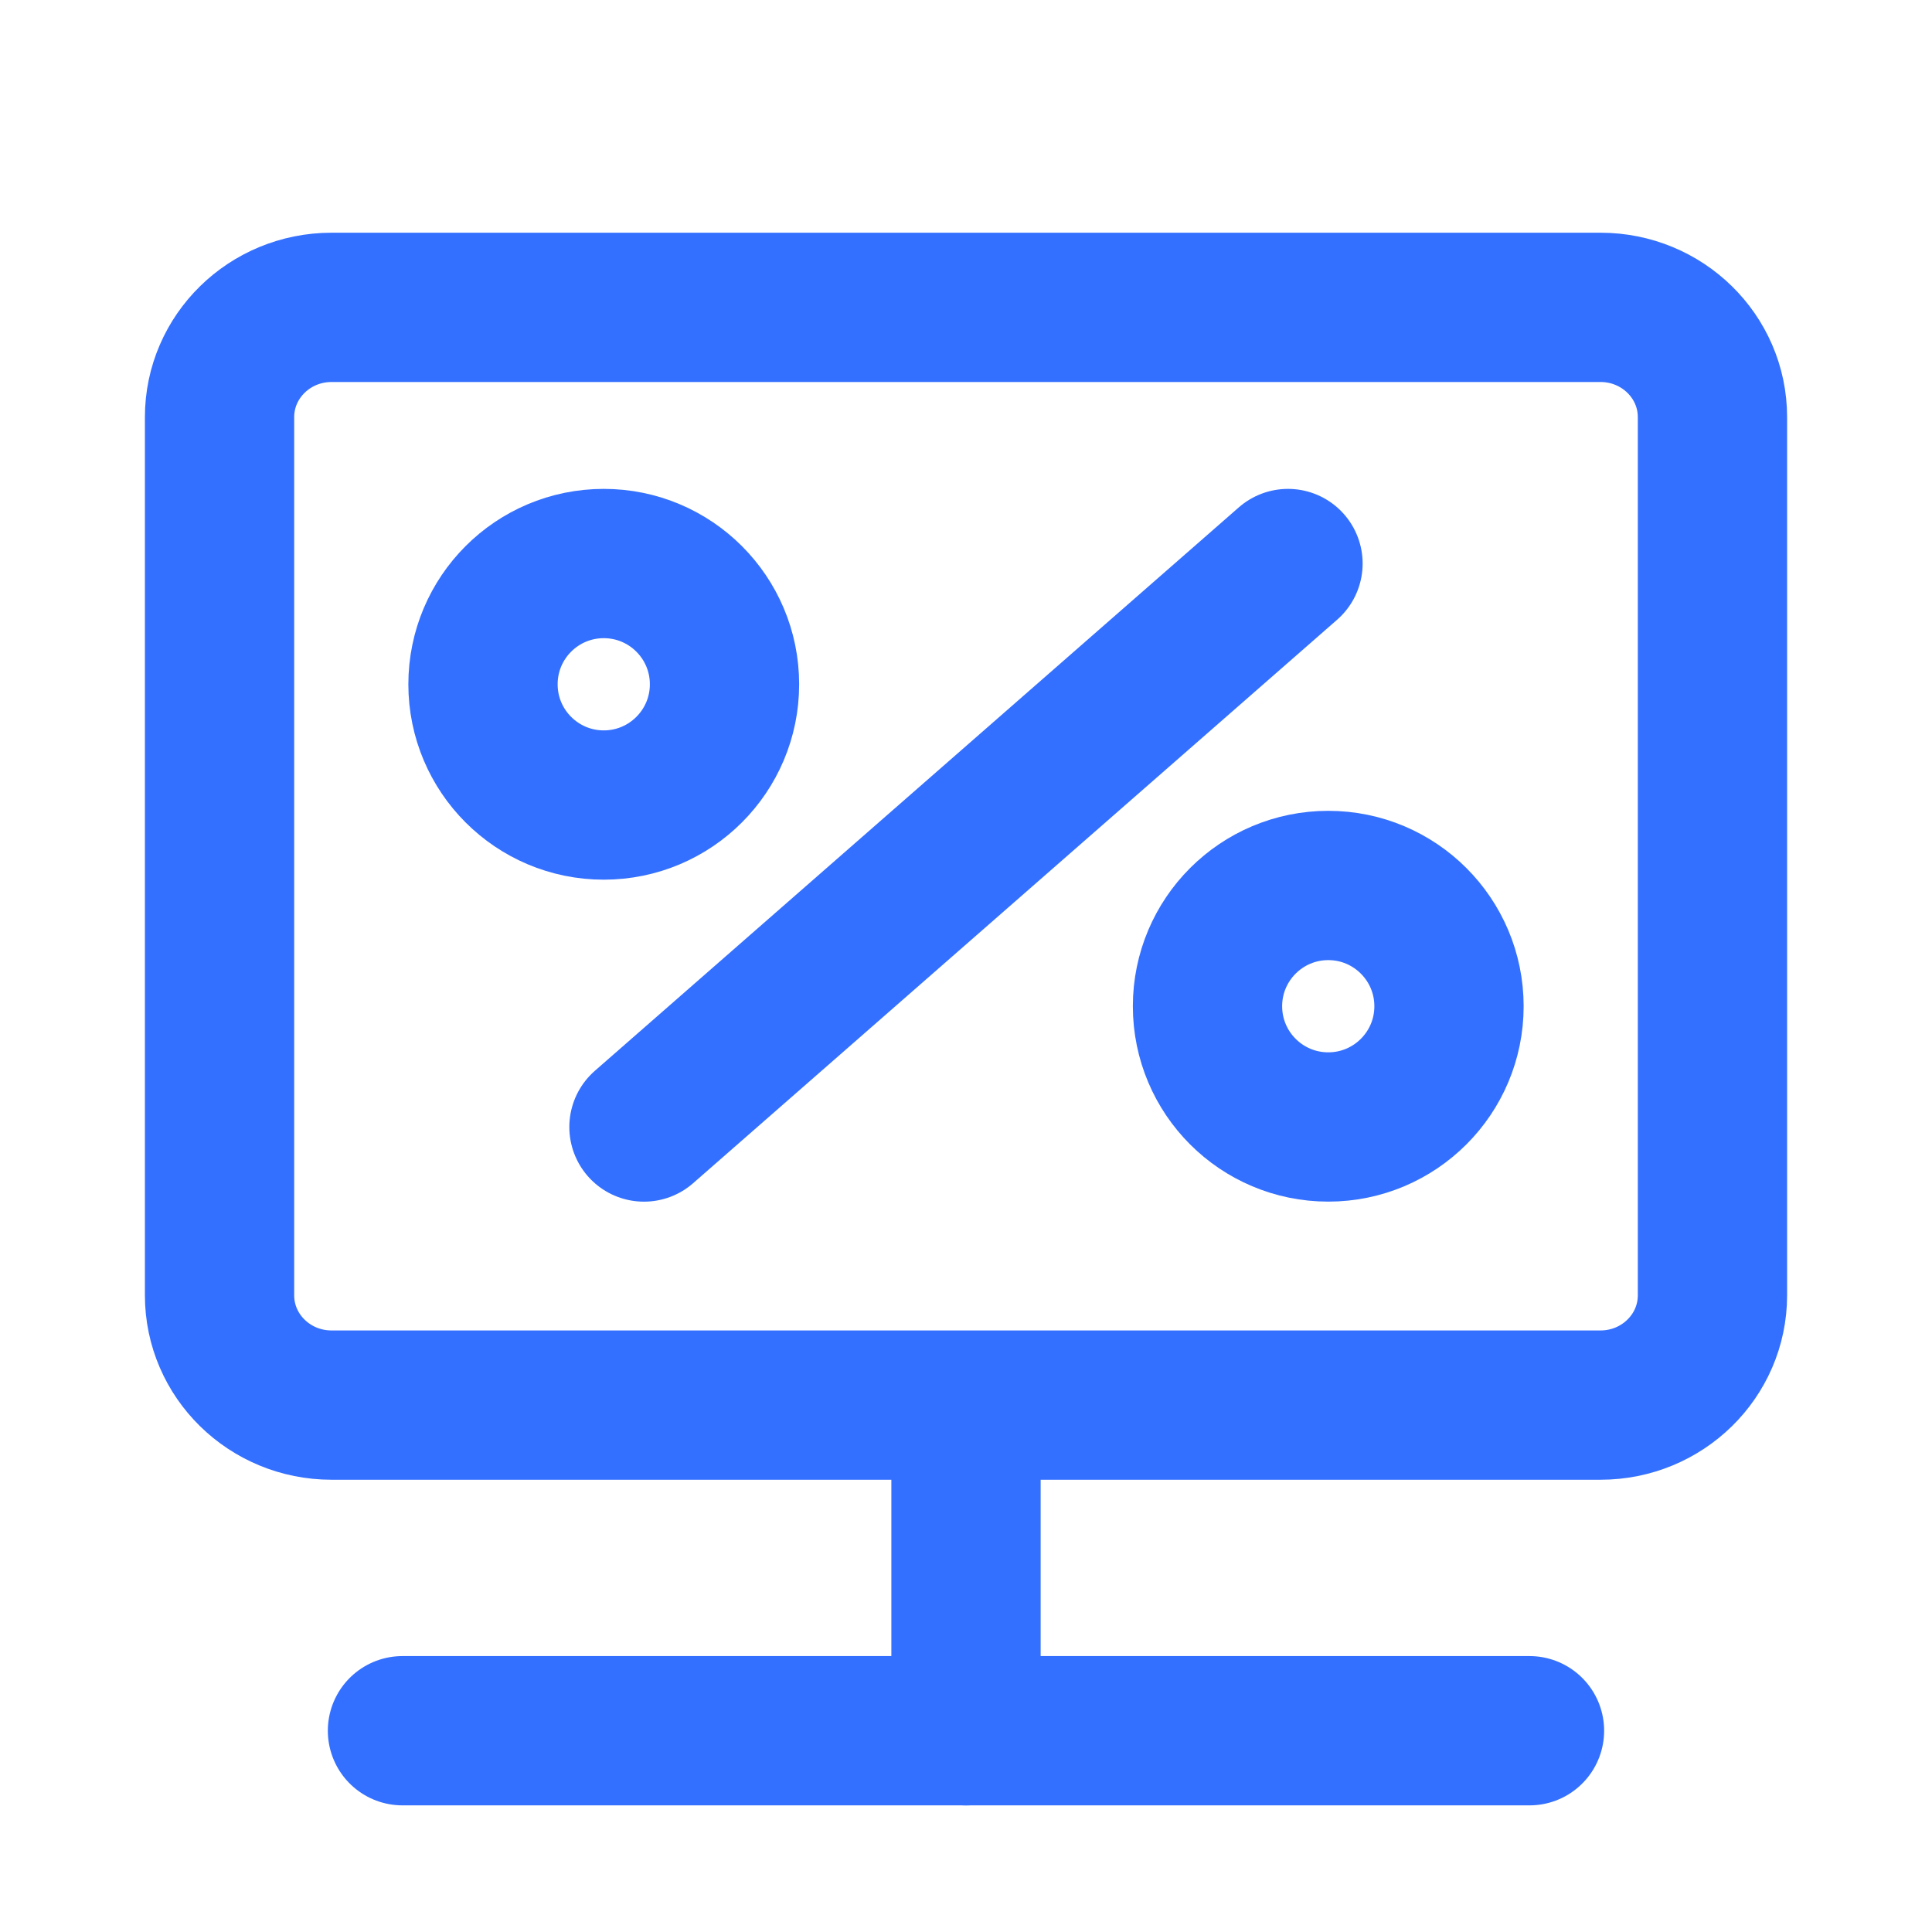
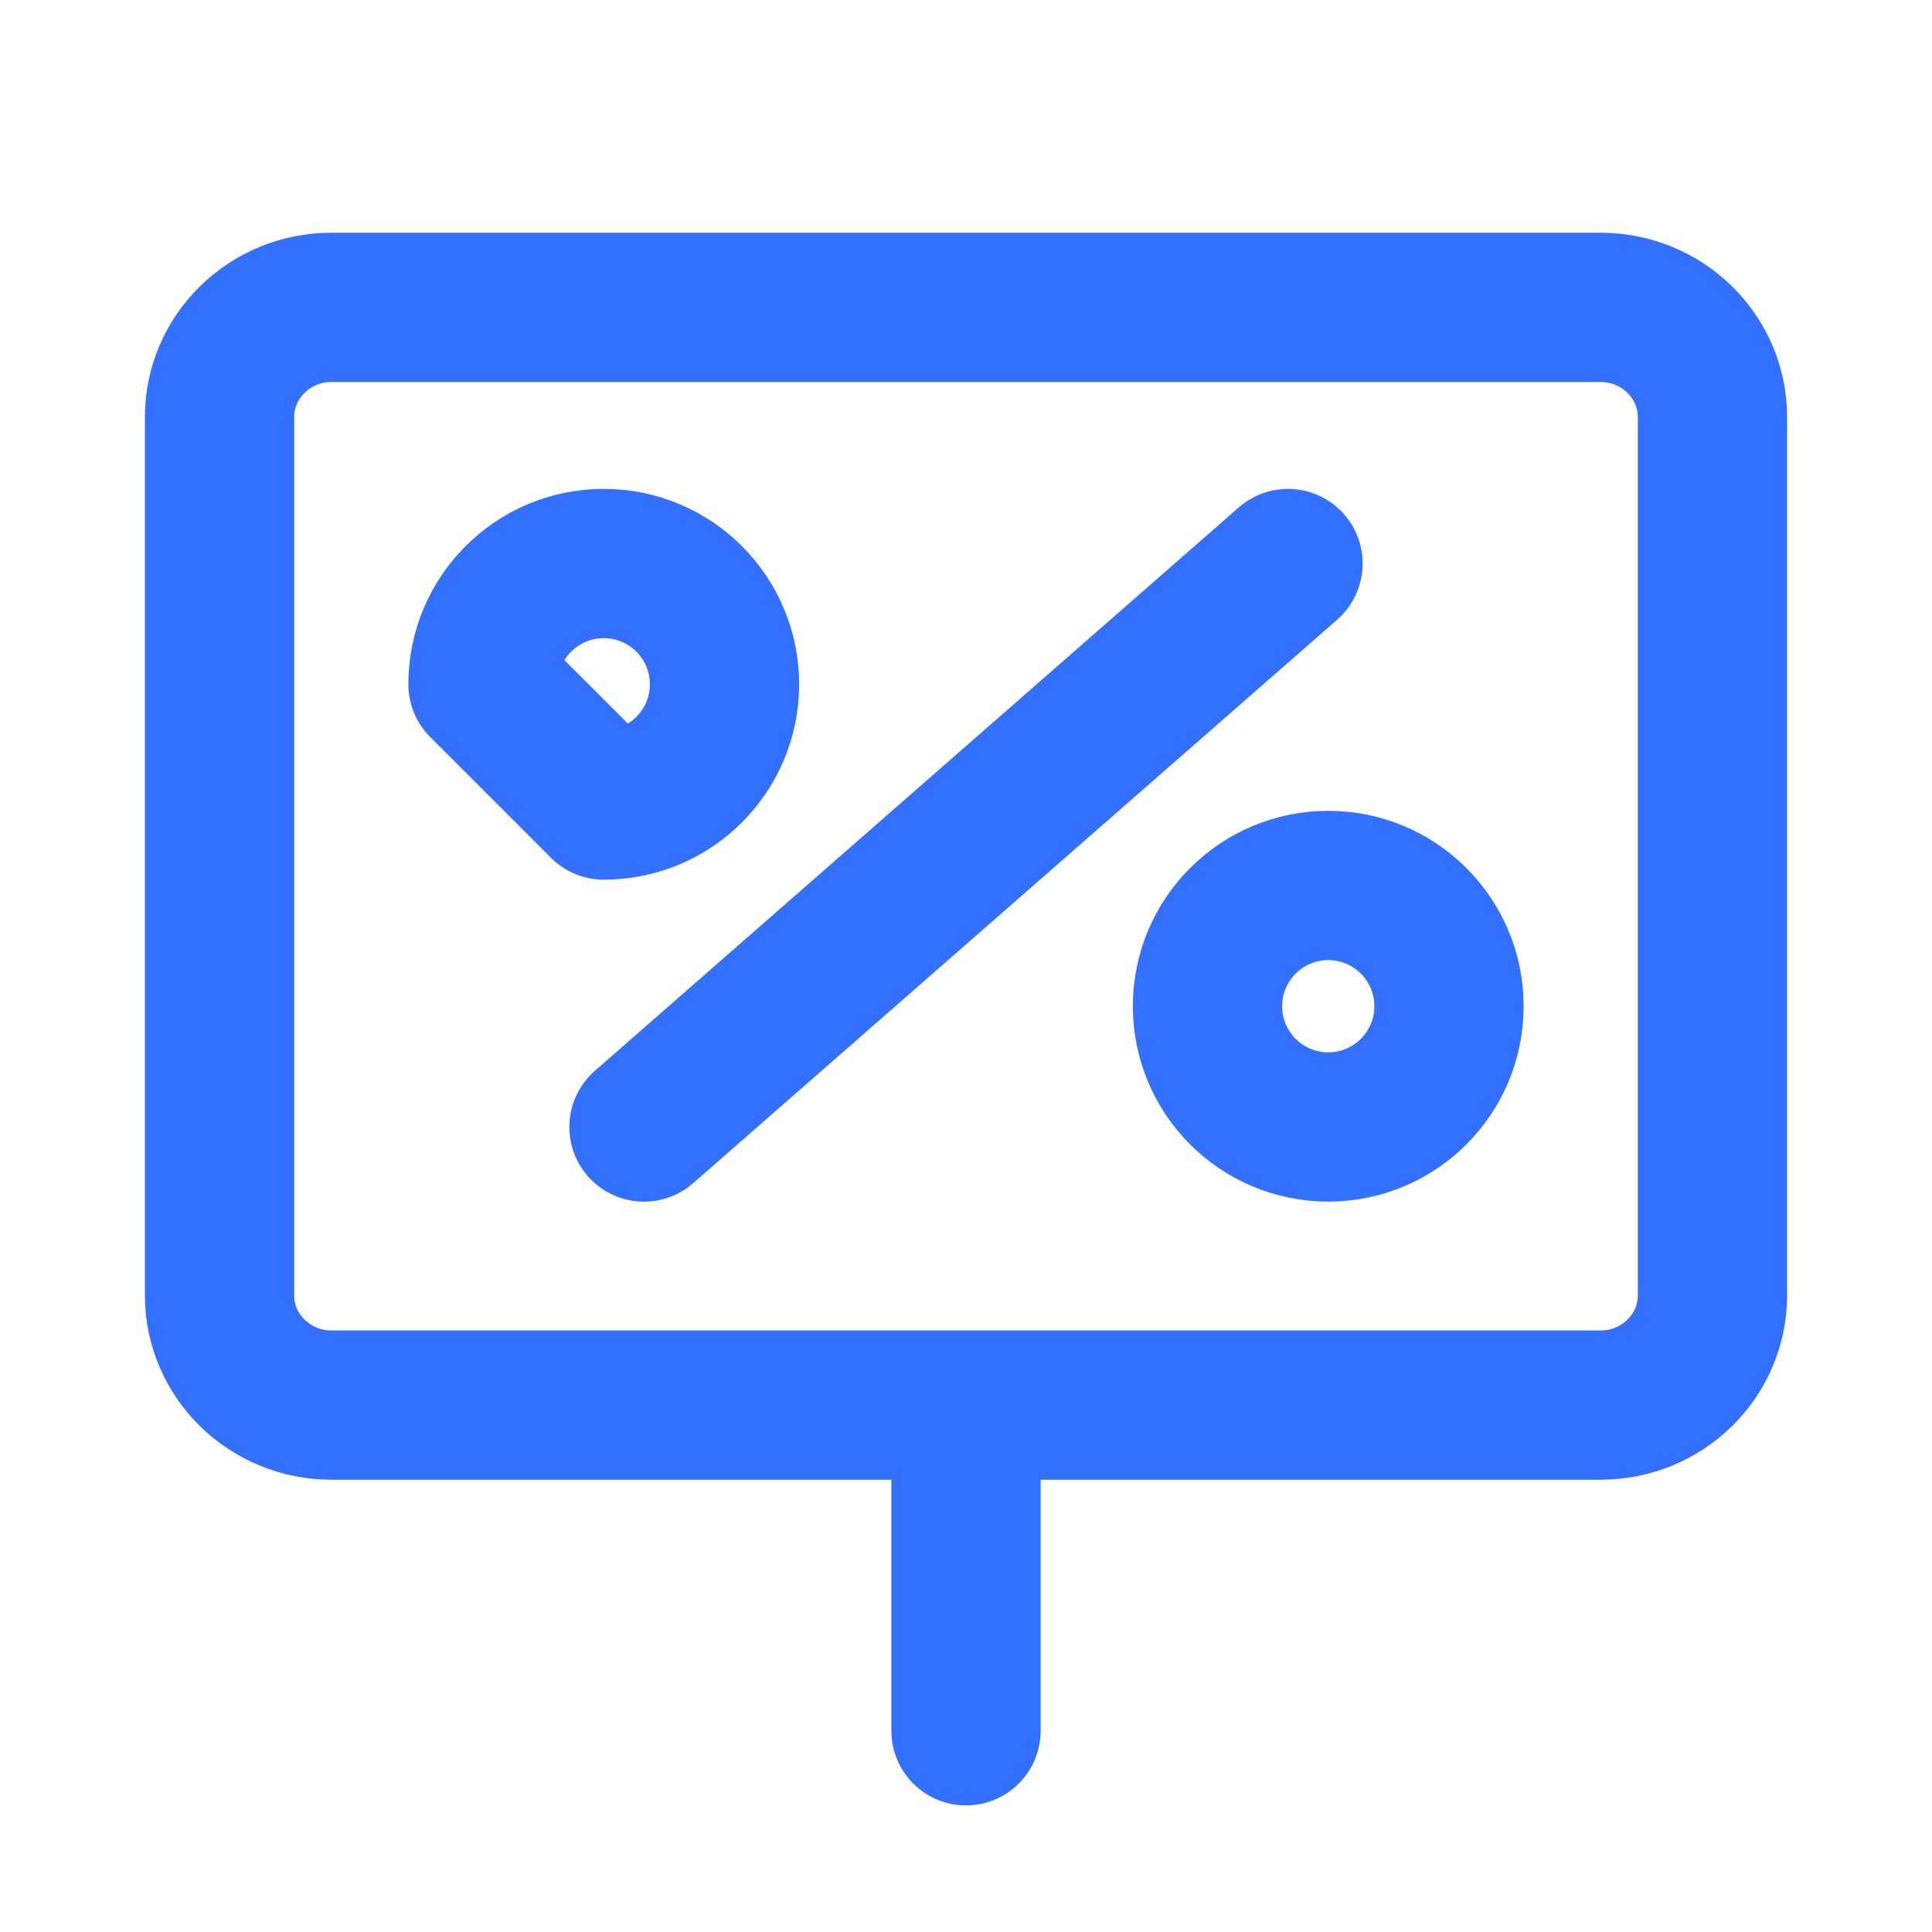
<svg xmlns="http://www.w3.org/2000/svg" width="44" height="44" viewBox="0 0 44 44" fill="none">
  <g id="ç¥å¨">
    <path id="Vector" d="M36.45 7H7.55C6.142 7 5 8.119 5 9.5V29.5C5 30.881 6.142 32 7.55 32H36.45C37.858 32 39 30.881 39 29.5V9.5C39 8.119 37.858 7 36.45 7Z" stroke="#3470FF" stroke-width="3.4" stroke-linecap="round" stroke-linejoin="round" />
    <path id="Vector_2" d="M22 33V39.417" stroke="#3470FF" stroke-width="3.4" stroke-linecap="round" stroke-linejoin="round" />
    <path id="Vector_3" d="M29.333 12.834L14.666 25.667" stroke="#3470FF" stroke-width="3.4" stroke-linecap="round" stroke-linejoin="round" />
-     <path id="Vector_4" d="M9.166 39.416H34.833" stroke="#3470FF" stroke-width="3.4" stroke-linecap="round" stroke-linejoin="round" />
-     <path id="Vector_5" d="M13.75 18.334C15.269 18.334 16.5 17.102 16.5 15.584C16.5 14.065 15.269 12.834 13.75 12.834C12.231 12.834 11 14.065 11 15.584C11 17.102 12.231 18.334 13.75 18.334Z" stroke="#3470FF" stroke-width="3.4" stroke-linecap="round" stroke-linejoin="round" />
+     <path id="Vector_5" d="M13.75 18.334C15.269 18.334 16.5 17.102 16.5 15.584C16.5 14.065 15.269 12.834 13.75 12.834C12.231 12.834 11 14.065 11 15.584Z" stroke="#3470FF" stroke-width="3.4" stroke-linecap="round" stroke-linejoin="round" />
    <path id="Vector_6" d="M30.25 25.666C31.769 25.666 33 24.435 33 22.916C33 21.398 31.769 20.166 30.25 20.166C28.731 20.166 27.5 21.398 27.5 22.916C27.5 24.435 28.731 25.666 30.25 25.666Z" stroke="#3470FF" stroke-width="3.4" stroke-linecap="round" stroke-linejoin="round" />
  </g>
</svg>